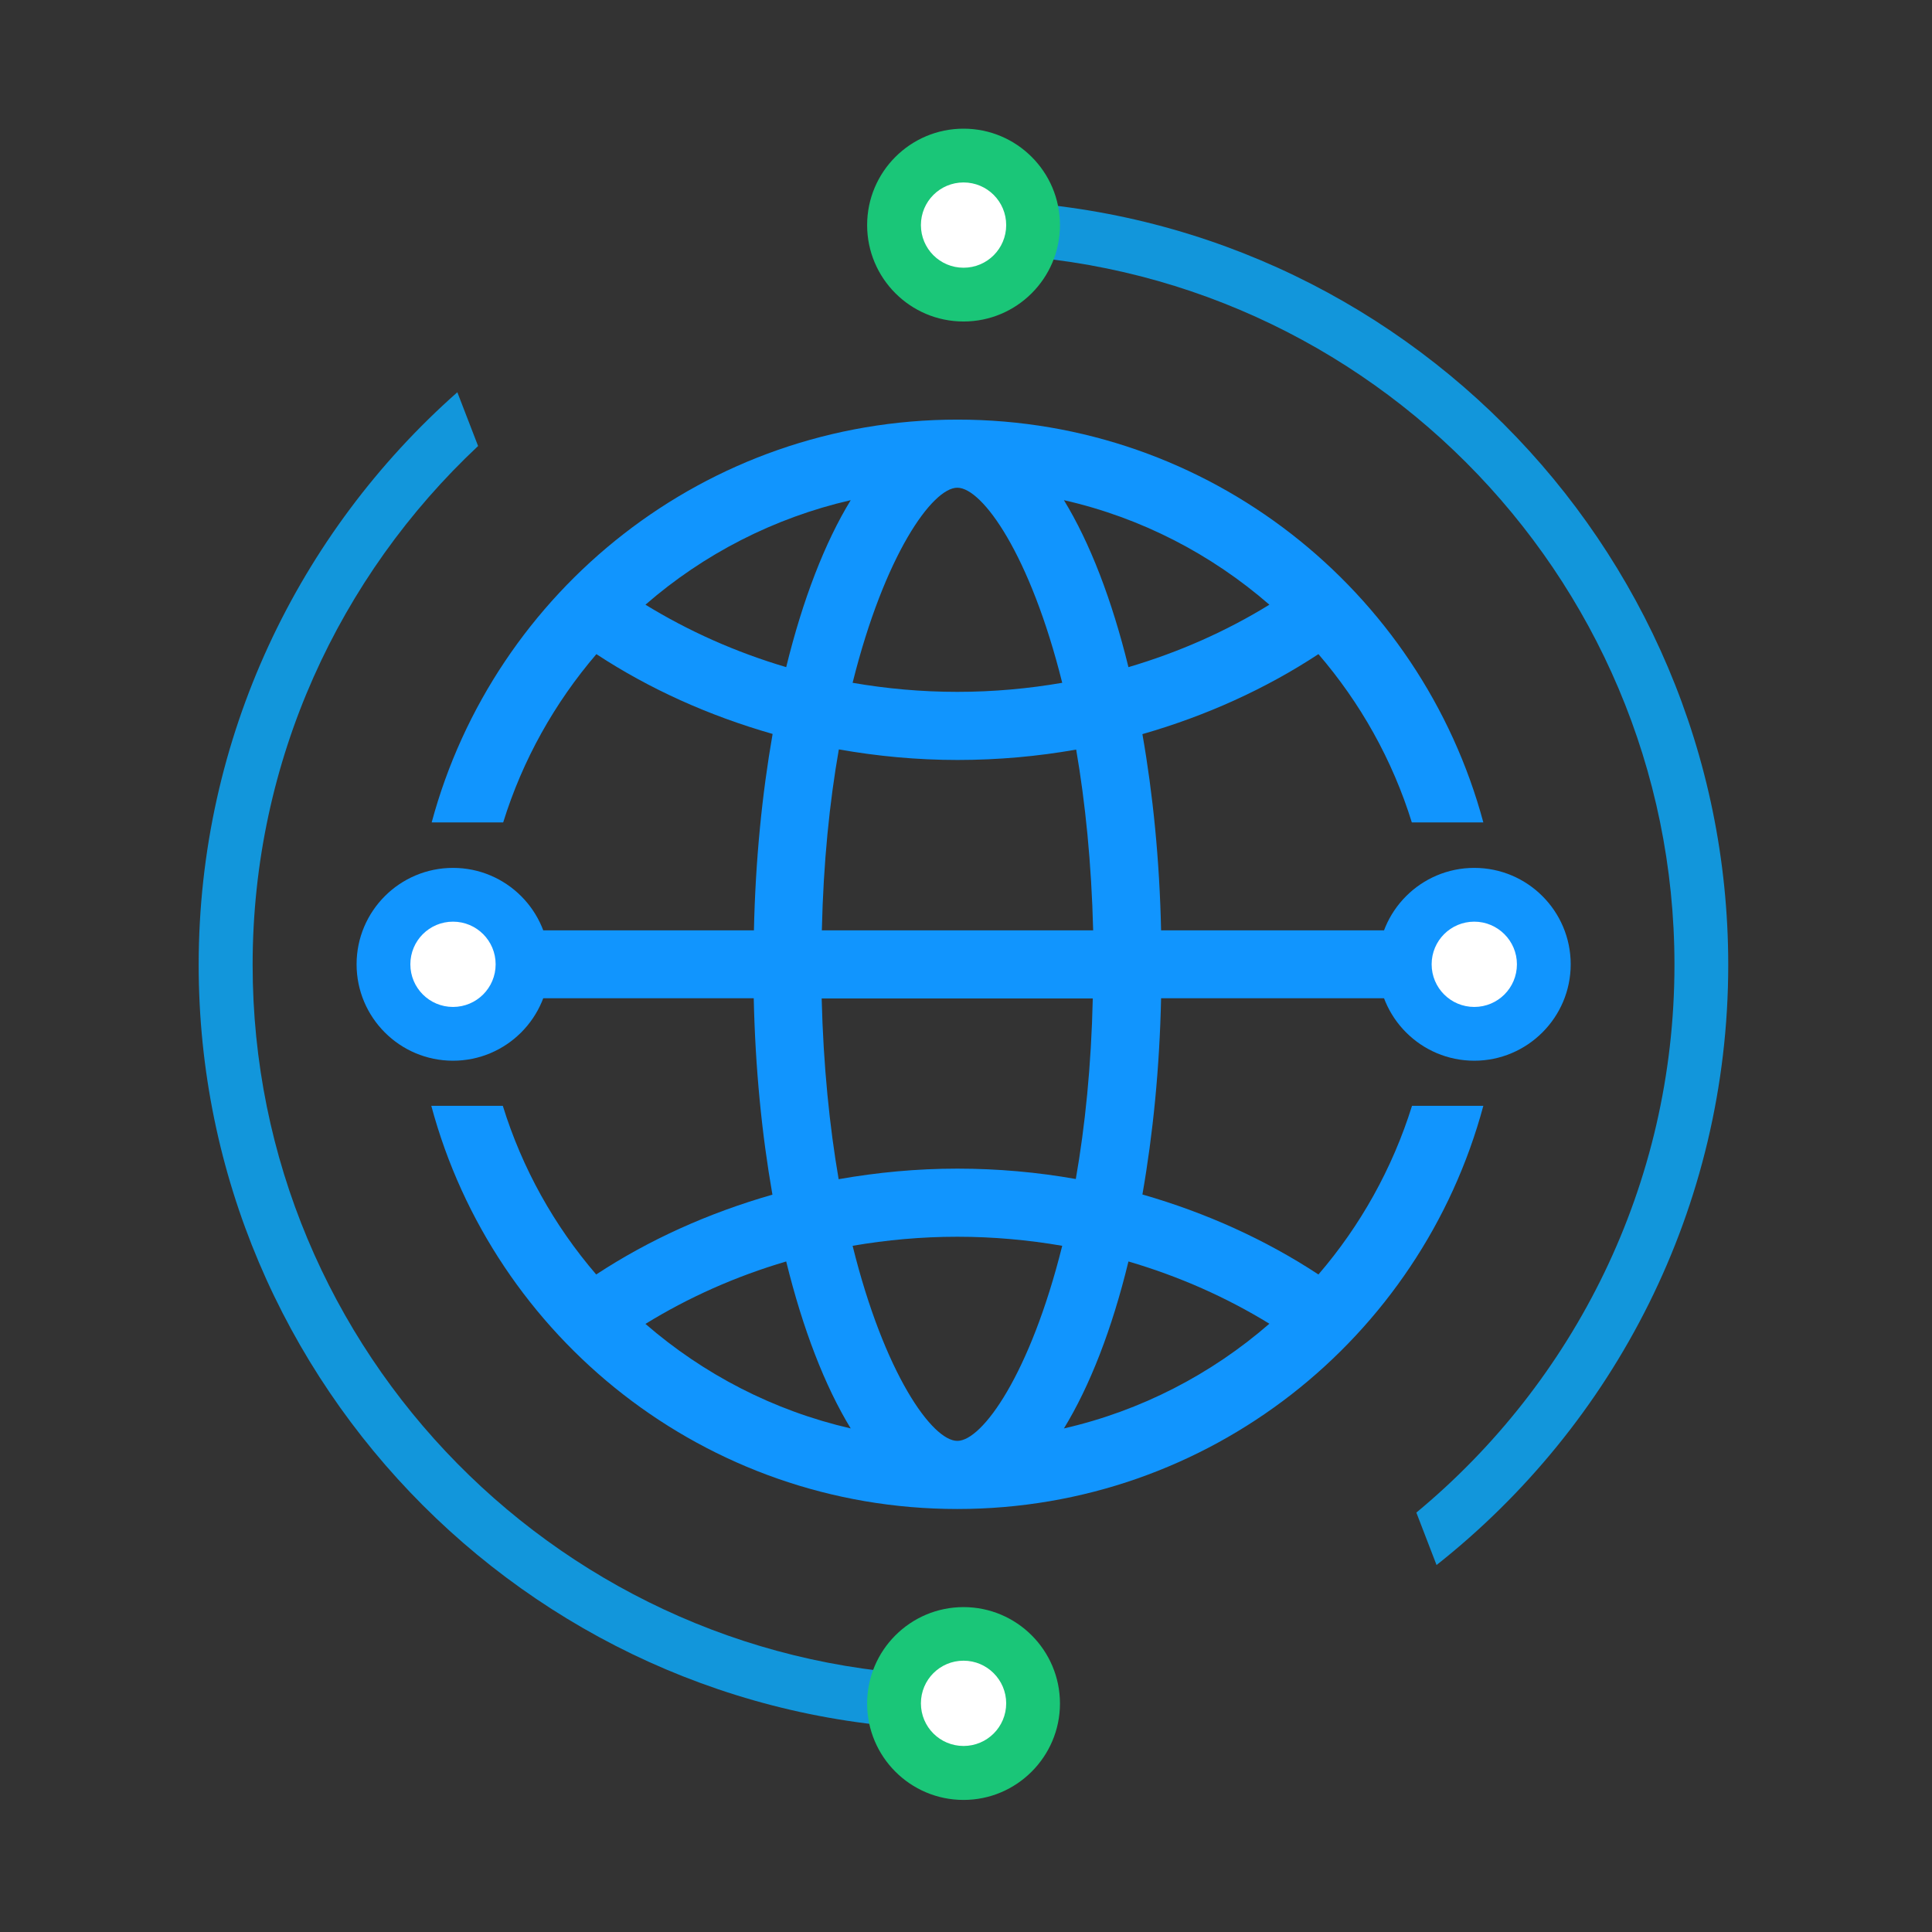
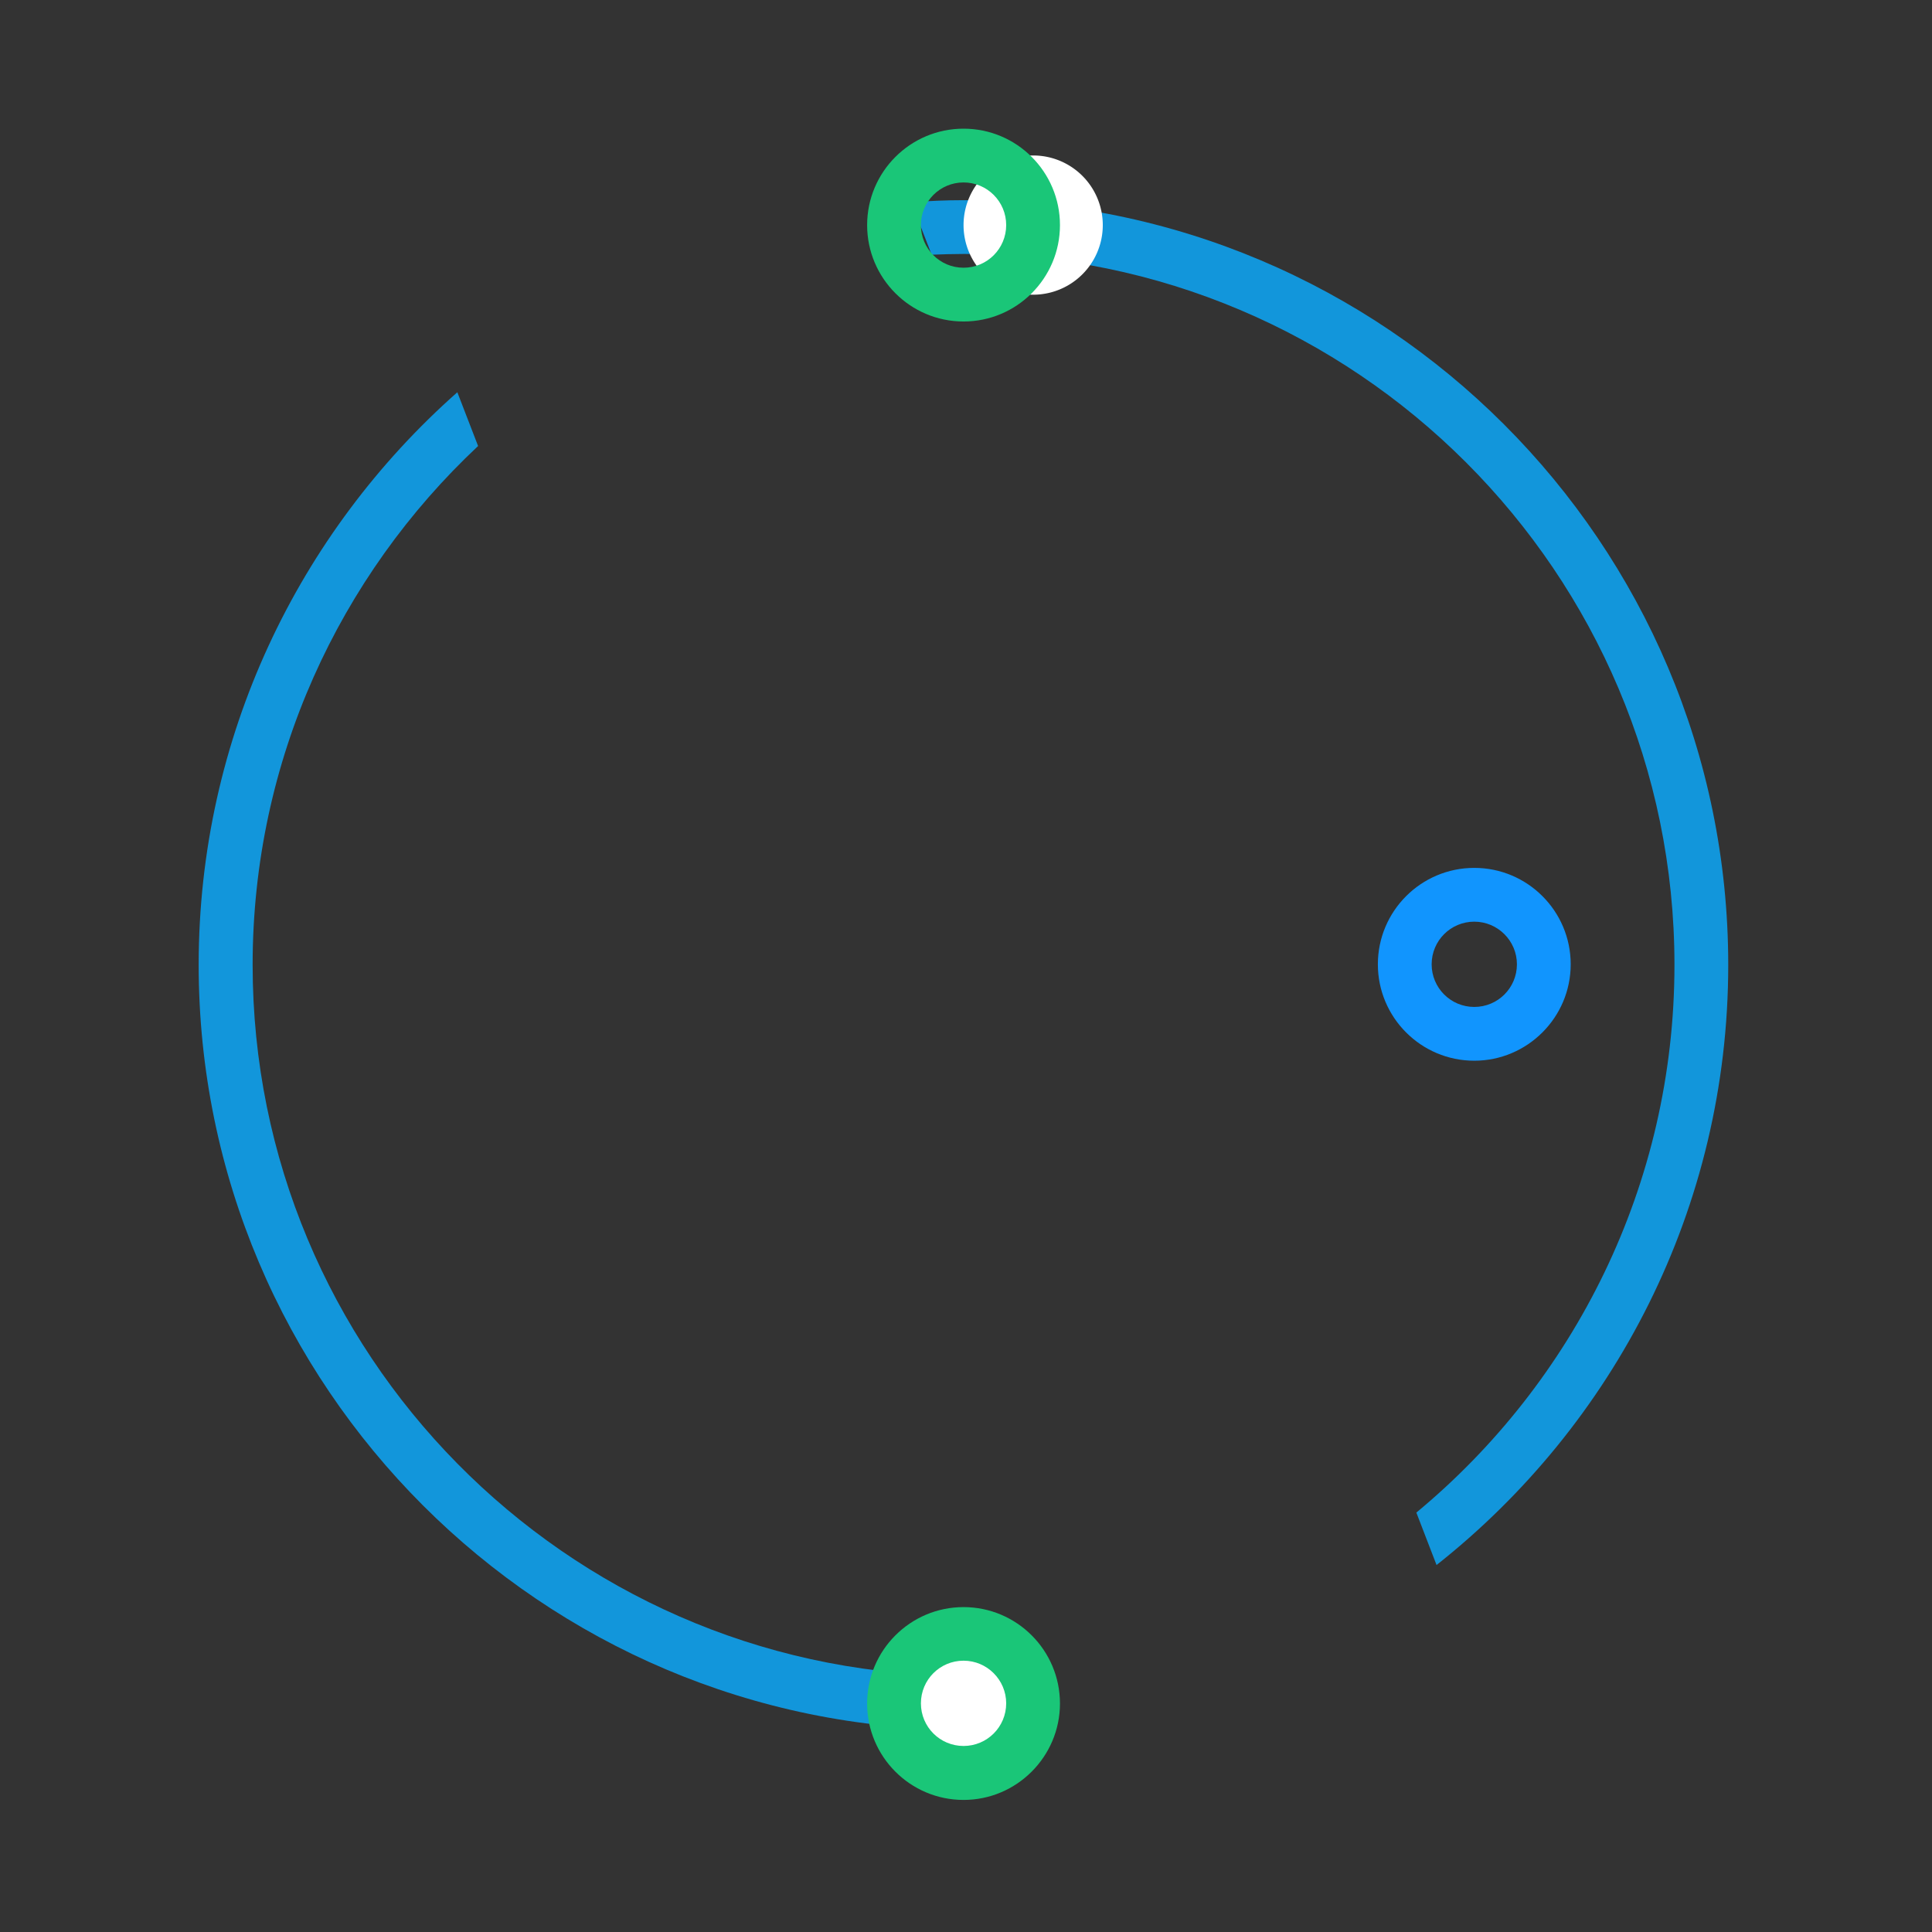
<svg xmlns="http://www.w3.org/2000/svg" t="1587021399816" class="icon" viewBox="0 0 1024 1024" version="1.1" p-id="1222" data-spm-anchor-id="a313x.7781069.0.i0" width="200" height="200">
  <rect x="0" y="0" width="1024" height="1024" fill="#333333" stroke="none" />
  <defs>
    <style type="text/css" />
  </defs>
-   <path d="M748.4 586.1c-10.4 33.3-27.4 63.6-49.6 89.4-28-18.4-59.5-32.7-93.3-42.4 5.6-32 9.1-67 9.9-104h180.1c0.4-6 0.6-12 0.6-18 0-6.1-0.3-12.2-0.6-18.2h-36.4v0.2H615.4c-0.8-37.1-4.3-72.1-9.9-104 33.8-9.7 65.3-24 93.3-42.4 22.2 25.8 39.2 56 49.5 89.2h37.9c-33.1-123-145.3-213.5-278.7-213.5-133.4 0-245.6 90.5-278.7 213.5h37.9c10.3-33.2 27.3-63.4 49.4-89.2 28 18.4 59.5 32.6 93.4 42.3-5.6 32-9.1 67-9.9 104.1H255.7v-0.2h-36.4c-0.4 6-0.6 12.1-0.6 18.2s0.2 12.1 0.6 18h180.2c0.8 37.1 4.3 72.1 9.9 104.1-33.9 9.7-65.4 23.9-93.4 42.3-22.2-25.8-39.2-56.1-49.5-89.4h-37.9c33 123 145.3 213.7 278.8 213.7s245.7-90.6 278.8-213.7h-37.8z m-75.6-265.6c-22.7 14-47.9 25.2-74.7 33.1-8.8-35.9-20.5-66.1-34.2-88.5 41 9.3 78.2 28.7 108.9 55.4zM435.6 493c0.8-35.9 4.1-67.9 9-95.8 20.4 3.6 41.3 5.6 62.9 5.6 21.5 0 42.5-1.9 62.9-5.5 4.8 27.9 8.1 59.9 9 95.8H435.6z m143.6 36.1c-0.8 35.8-4.1 67.9-9 95.8-20.3-3.6-41.3-5.5-62.8-5.5s-42.5 2-62.9 5.6c-4.8-27.9-8.1-59.9-9-95.8h143.7z m-71.8-270.6c13.3 0 38.7 35.6 55.6 103.4-18 3.1-36.5 4.8-55.6 4.8-19 0-37.6-1.7-55.5-4.8 16.9-67.8 42.3-103.4 55.5-103.4z m-165.3 62c30.7-26.7 67.9-46 108.8-55.4-13.7 22.4-25.4 52.6-34.2 88.5-26.7-7.9-51.8-19.1-74.6-33.1z m0 381.2c22.7-14 47.8-25.2 74.6-33.1 8.8 35.8 20.5 66.1 34.2 88.5-40.9-9.4-78-28.7-108.8-55.4z m165.3 62c-13.3 0-38.7-35.6-55.5-103.4 18-3.1 36.5-4.8 55.5-4.8s37.6 1.7 55.6 4.8c-16.9 67.8-42.3 103.4-55.6 103.4z m56.5-6.6c13.7-22.4 25.5-52.6 34.2-88.5 26.9 7.9 51.9 19 74.7 33-30.7 26.7-67.9 46.1-108.9 55.5z" fill="#1195FE" p-id="1223" data-spm-anchor-id="a313x.7781069.0.i1" class="" />
-   <path d="M240.1 511.1m-36.9 0a36.9 36.9 0 1 0 73.8 0 36.9 36.9 0 1 0-73.8 0Z" fill="#FFFFFF" p-id="1224" />
-   <path d="M240.1 562.2c-28.2 0-51.1-22.9-51.1-51.1 0-28.2 22.9-51.1 51.1-51.1s51.1 22.9 51.1 51.1c0 28.2-22.9 51.1-51.1 51.1z m0-73.7c-12.5 0-22.6 10.1-22.6 22.6 0 12.5 10.1 22.6 22.6 22.6s22.6-10.1 22.6-22.6c0-12.5-10.1-22.6-22.6-22.6z" fill="#1195FE" p-id="1225" />
-   <path d="M781.4 511.1m-36.9 0a36.9 36.9 0 1 0 73.8 0 36.9 36.9 0 1 0-73.8 0Z" fill="#FFFFFF" p-id="1226" />
  <path d="M781.4 562.2c-28.2 0-51.1-22.9-51.1-51.1 0-28.2 22.9-51.1 51.1-51.1 28.2 0 51.1 22.9 51.1 51.1 0 28.2-23 51.1-51.1 51.1z m0-73.7c-12.5 0-22.6 10.1-22.6 22.6 0 12.5 10.1 22.6 22.6 22.6 12.5 0 22.6-10.1 22.6-22.6 0-12.5-10.2-22.6-22.6-22.6z" fill="#1195FE" p-id="1227" />
  <path d="M493.8 135c5.6-0.2 11.3-0.4 16.9-0.4 207.8 0 376.8 169 376.8 376.8 0 116.7-53.3 221.1-136.8 290.3l10.7 27.8c94-74.3 154.6-189.2 154.6-318.1 0-223.5-181.8-405.3-405.3-405.3-9.3 0-18.5 0.4-27.7 1.1l10.8 27.8zM504.6 888.1c-205-3.3-370.7-170.9-370.7-376.7 0-108.4 46.1-206.2 119.5-275l-11-28.5c-84 74.3-137.1 182.8-137.1 303.5 0 223.5 181.8 405.3 405.3 405.3 1.6 0 3.3-0.1 4.9-0.1l-10.9-28.5z" fill="#1296db" p-id="1228" data-spm-anchor-id="a313x.7781069.0.i2" class="" />
  <path d="M510.7 902.8m-36.9 0a36.9 36.9 0 1 0 73.8 0 36.9 36.9 0 1 0-73.8 0Z" fill="#FFFFFF" p-id="1229" />
  <path d="M510.7 954c-28.2 0-51.1-22.9-51.1-51.1 0-28.2 22.9-51.1 51.1-51.1 28.2 0 51.1 22.9 51.1 51.1 0 28.1-22.9 51.1-51.1 51.1z m0-73.8c-12.5 0-22.6 10.1-22.6 22.6 0 12.5 10.1 22.6 22.6 22.6s22.6-10.1 22.6-22.6c0-12.4-10.1-22.6-22.6-22.6z" fill="#1ac678" p-id="1230" data-spm-anchor-id="a313x.7781069.0.i6" class="" />
-   <path d="M510.7 119.3m-36.9 0a36.9 36.9 0 1 0 73.8 0 36.9 36.9 0 1 0-73.8 0Z" fill="#FFFFFF" p-id="1231" data-spm-anchor-id="a313x.7781069.0.i8" class="" />
+   <path d="M510.7 119.3a36.9 36.9 0 1 0 73.8 0 36.9 36.9 0 1 0-73.8 0Z" fill="#FFFFFF" p-id="1231" data-spm-anchor-id="a313x.7781069.0.i8" class="" />
  <path d="M510.7 170.4c-28.2 0-51.1-22.9-51.1-51.1s22.9-51.1 51.1-51.1c28.2 0 51.1 22.9 51.1 51.1s-22.9 51.1-51.1 51.1z m0-73.7c-12.5 0-22.6 10.1-22.6 22.6s10.1 22.6 22.6 22.6 22.6-10.1 22.6-22.6-10.1-22.6-22.6-22.6z" fill="#1ac678" p-id="1232" data-spm-anchor-id="a313x.7781069.0.i4" class="" />
</svg>